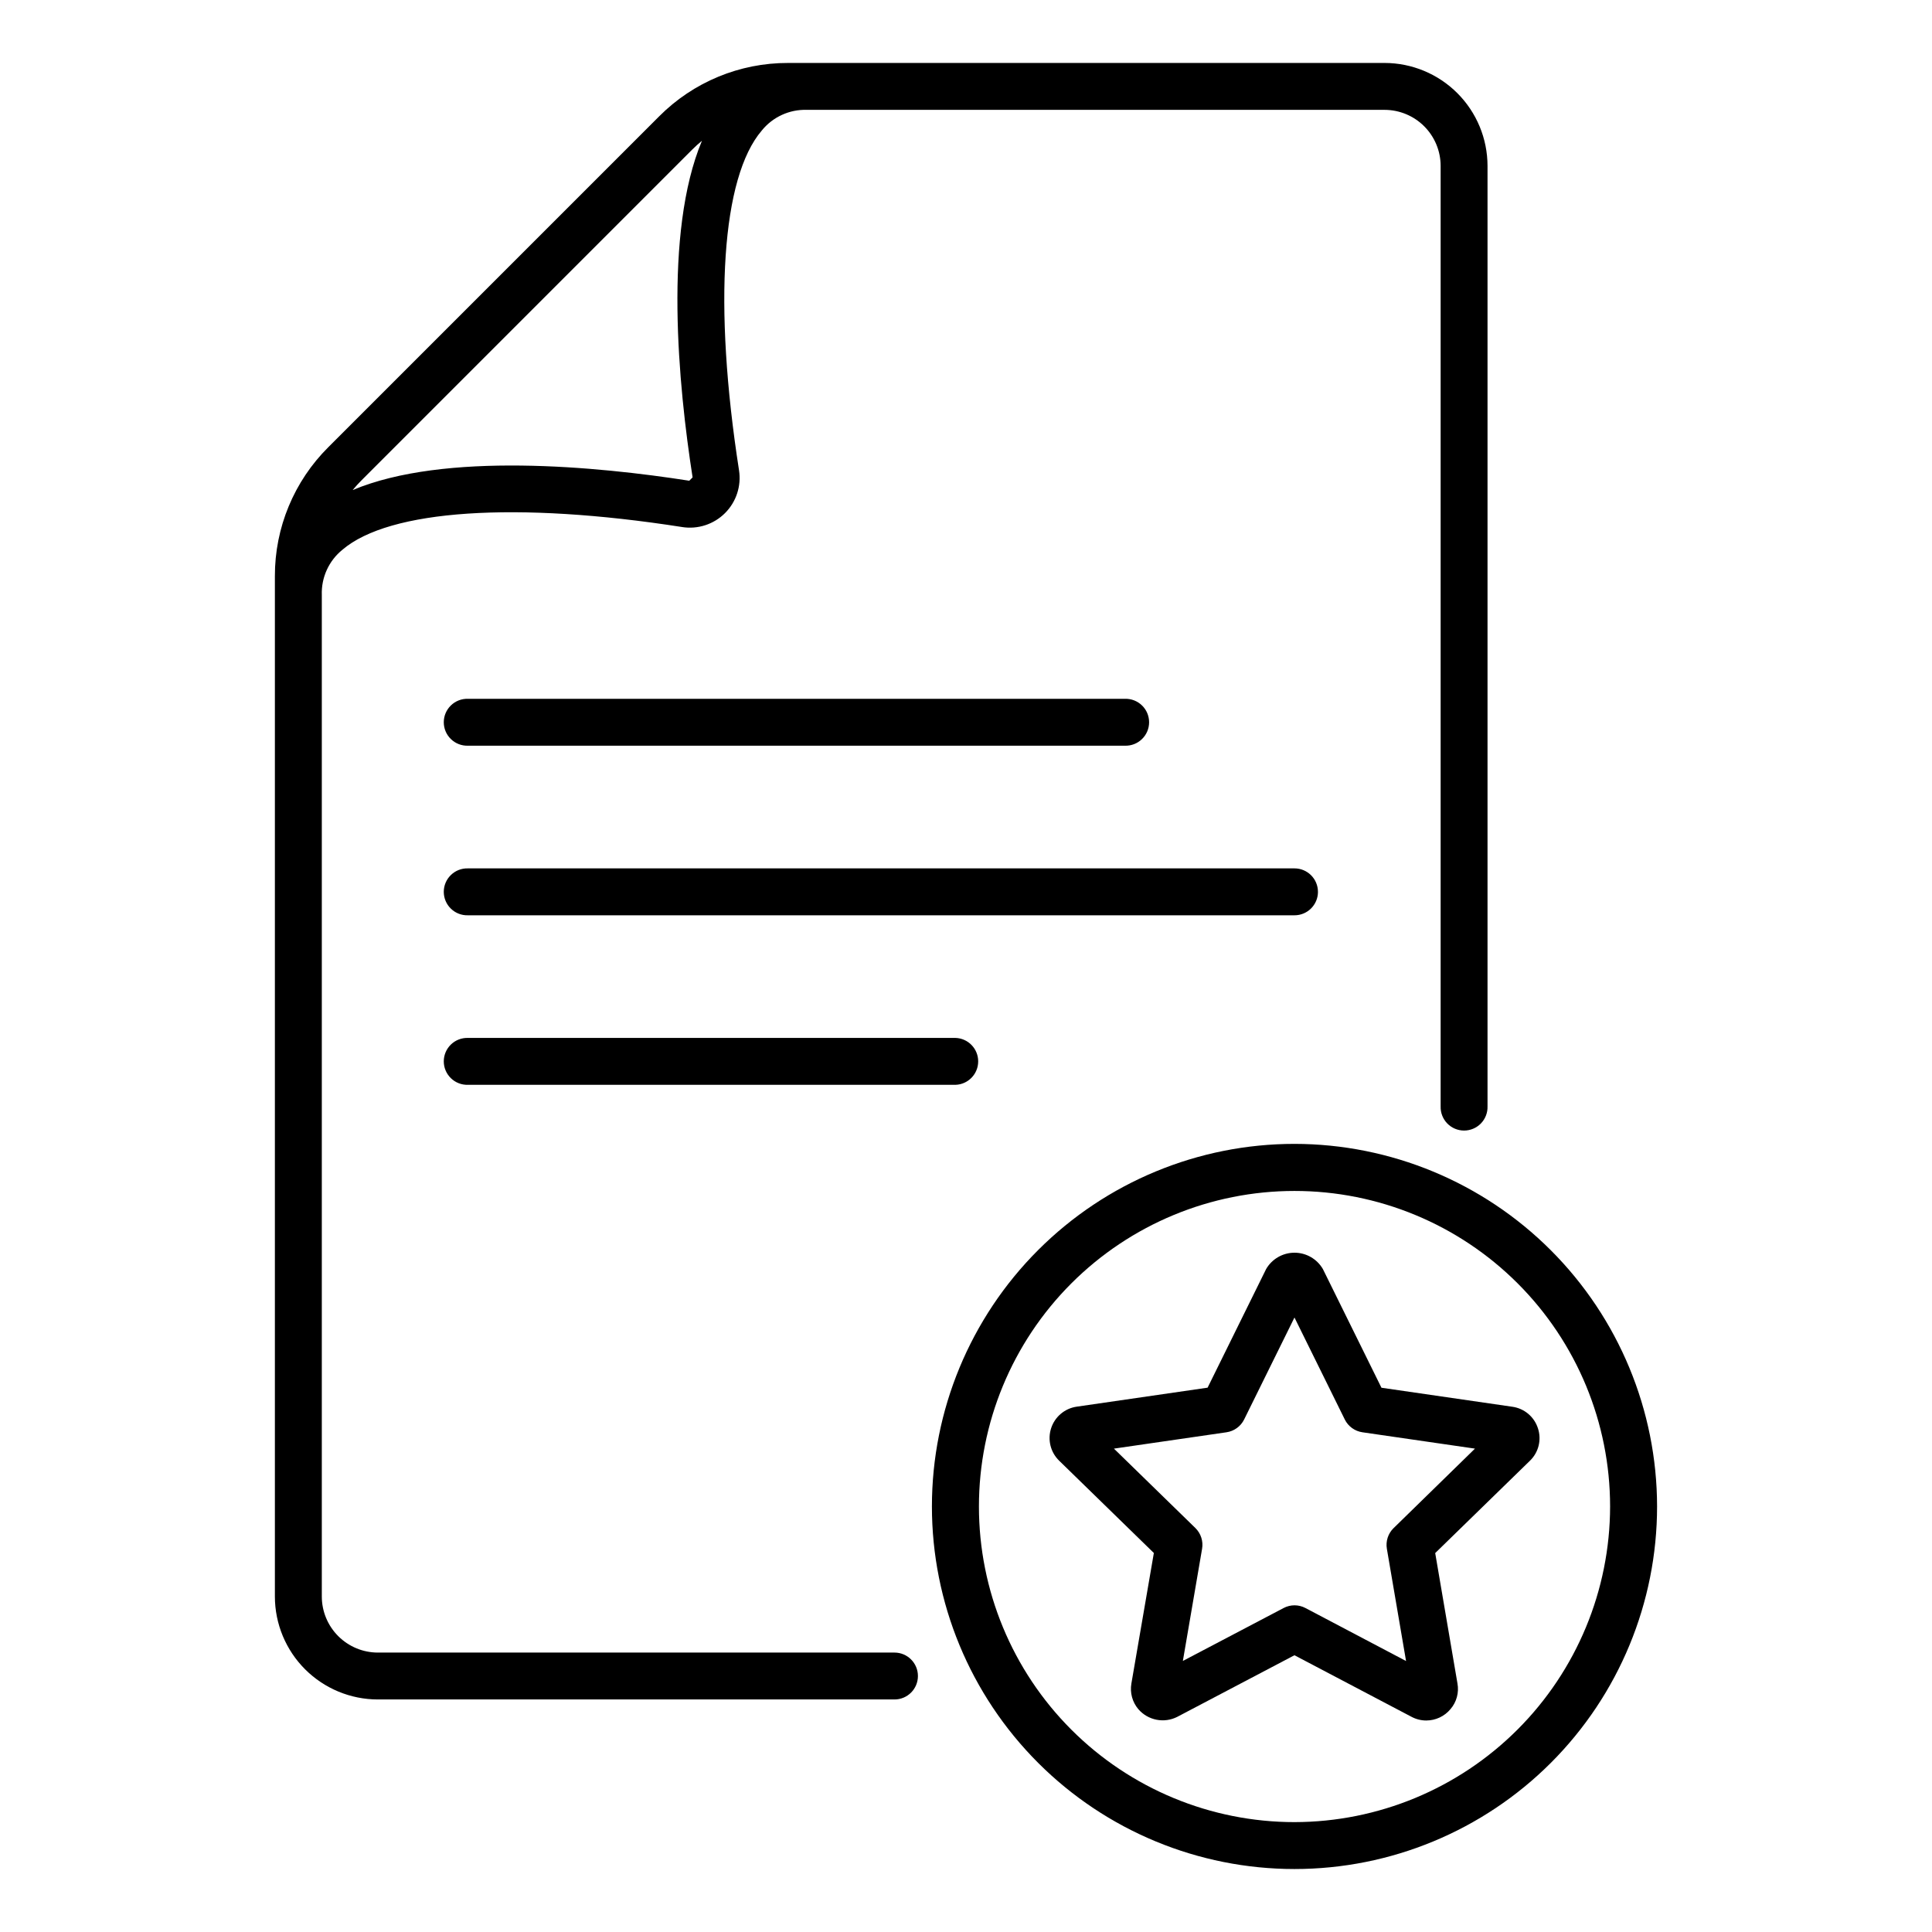
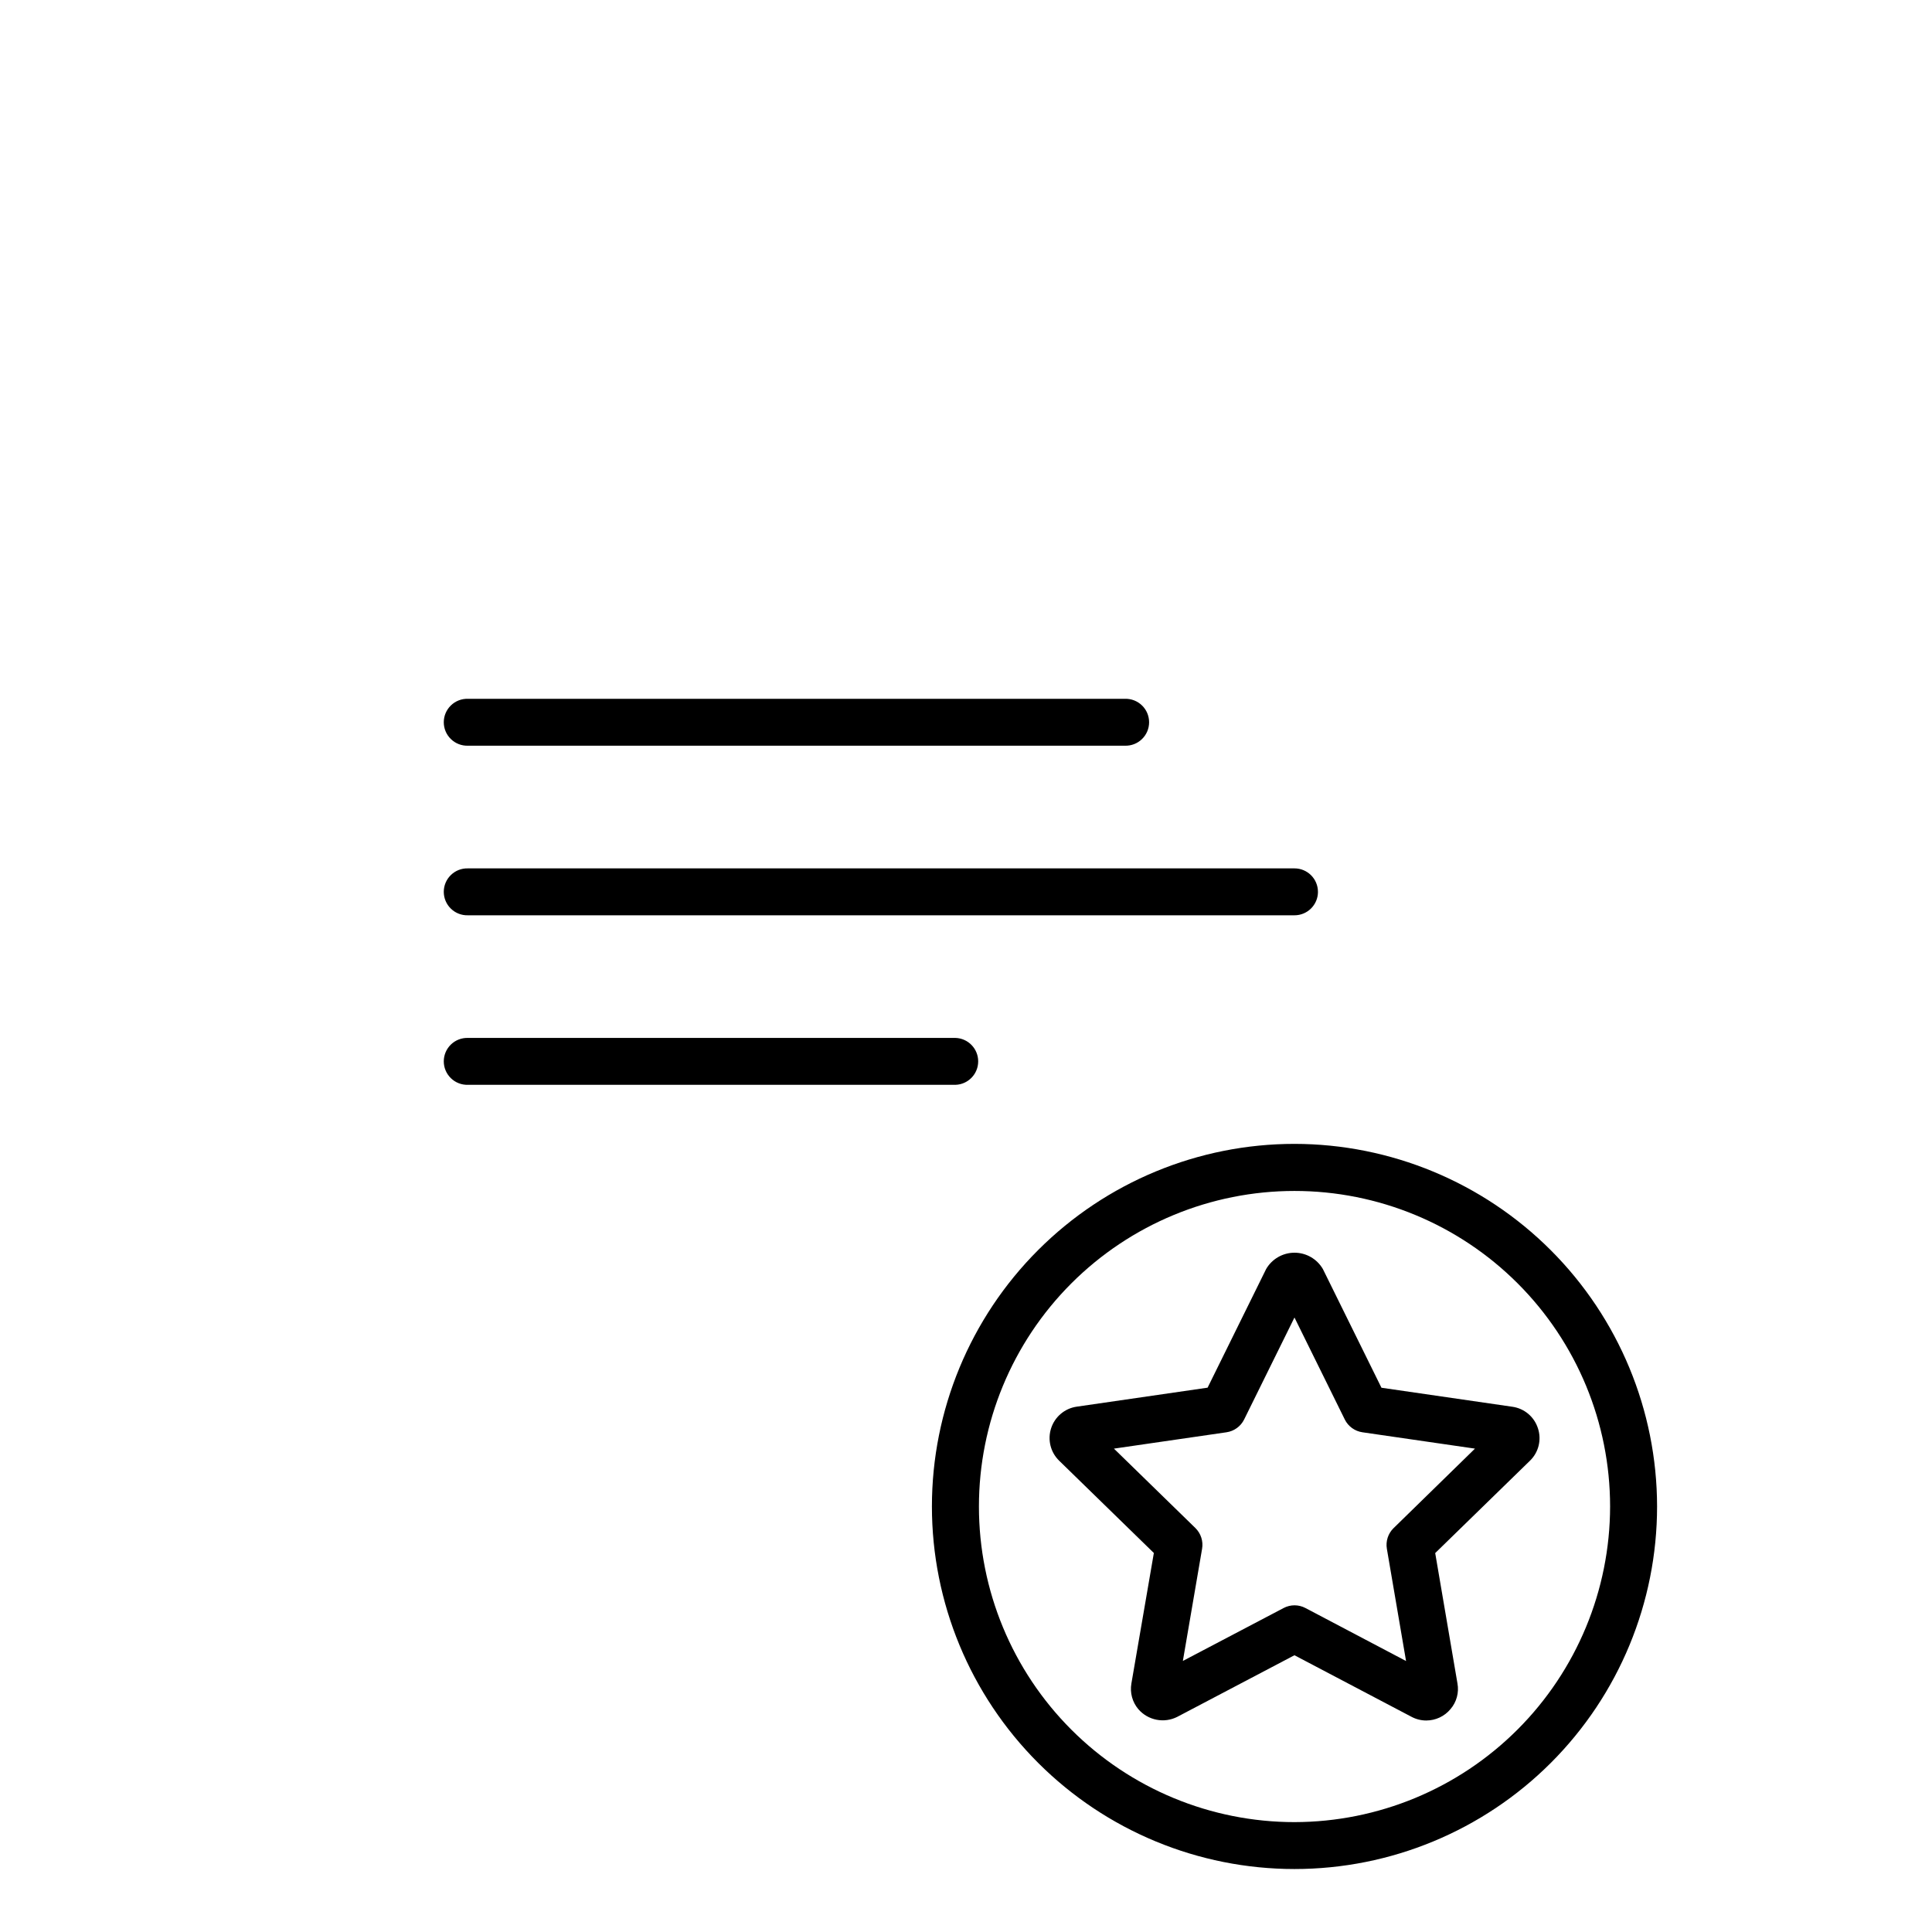
<svg xmlns="http://www.w3.org/2000/svg" fill="#000000" width="800px" height="800px" version="1.1" viewBox="144 144 512 512">
  <g>
-     <path d="m381.05 581.95h-136.91c-3.941-0.004-7.715-1.57-10.5-4.356-2.785-2.785-4.352-6.559-4.356-10.496v-265.43c-0.16-4.633 1.867-9.07 5.469-11.984 12.41-10.629 46.059-12.879 90.016-6.016v0.004c4.164 0.656 8.395-0.715 11.375-3.699 2.984-2.981 4.359-7.211 3.699-11.375-6.84-43.961-4.594-77.617 6.047-90.016h-0.004c2.918-3.602 7.352-5.625 11.98-5.469h153.07c3.938 0.008 7.711 1.574 10.492 4.356 2.785 2.785 4.352 6.562 4.356 10.496v249.25c-0.051 1.68 0.586 3.305 1.754 4.512 1.172 1.203 2.781 1.883 4.457 1.883 1.68 0 3.289-0.68 4.461-1.883 1.168-1.207 1.805-2.832 1.754-4.512v-249.25c-0.008-7.231-2.883-14.164-7.996-19.277-5.113-5.117-12.047-7.992-19.277-8.004h-158.08c-12.828-0.035-25.137 5.062-34.184 14.16l-87.664 87.664 0.004-0.004c-9.098 9.047-14.199 21.355-14.164 34.184v270.41c0.008 7.231 2.887 14.164 8 19.281 5.117 5.113 12.051 7.988 19.281 7.996h136.92c3.43 0 6.211-2.781 6.211-6.215 0-3.43-2.781-6.211-6.211-6.211zm-53.602-398.31c0.828-0.828 1.691-1.602 2.578-2.336-10.219 24.371-6.262 64.949-2.481 89.211l-0.883 0.883c-24.258-3.785-64.832-7.75-89.203 2.473 0.73-0.887 1.512-1.742 2.328-2.562z" />
    <path d="m268 341.62h174.13c1.68 0.047 3.305-0.586 4.508-1.758 1.207-1.168 1.887-2.777 1.887-4.457 0-1.68-0.68-3.289-1.887-4.457-1.203-1.172-2.828-1.805-4.508-1.758h-174.13c-1.68-0.047-3.305 0.586-4.508 1.758-1.207 1.168-1.887 2.777-1.887 4.457 0 1.68 0.68 3.289 1.887 4.457 1.203 1.172 2.828 1.805 4.508 1.758z" />
    <path d="m493.27 380.35c0-3.434-2.781-6.215-6.211-6.219h-219.06c-1.68-0.047-3.305 0.586-4.508 1.758-1.207 1.168-1.887 2.777-1.887 4.457 0 1.68 0.68 3.289 1.887 4.457 1.203 1.172 2.828 1.805 4.508 1.758h219.06c3.43 0 6.211-2.781 6.215-6.211z" />
    <path d="m268 419.06c-1.68-0.047-3.305 0.586-4.508 1.754-1.207 1.172-1.887 2.781-1.887 4.461 0 1.68 0.68 3.285 1.887 4.457 1.203 1.172 2.828 1.805 4.508 1.758h129.19c3.363-0.098 6.039-2.852 6.039-6.215 0-3.367-2.676-6.121-6.039-6.215z" />
    <path d="m487.06 447.14c-25.484-0.004-49.926 10.121-67.945 28.141-18.023 18.02-28.148 42.461-28.148 67.945 0 25.484 10.125 49.922 28.145 67.945 18.02 18.02 42.461 28.141 67.945 28.141s49.926-10.125 67.945-28.145c18.02-18.02 28.141-42.461 28.141-67.945-0.031-25.473-10.164-49.895-28.176-67.91-18.012-18.012-42.434-28.145-67.906-28.172zm0 179.74c-22.18 0-43.449-8.809-59.133-24.492-15.688-15.684-24.496-36.953-24.5-59.133-0.004-22.18 8.805-43.449 24.484-59.137 15.684-15.684 36.953-24.5 59.133-24.504 22.176-0.004 43.449 8.801 59.137 24.48s24.504 36.949 24.512 59.129c-0.027 22.176-8.844 43.434-24.523 59.117-15.676 15.684-36.934 24.508-59.109 24.539z" />
    <path d="m551.58 522.55c-0.965-3.066-3.609-5.301-6.789-5.746l-34.691-5.039-15.523-31.457c-1.559-2.68-4.422-4.328-7.519-4.328-3.098 0-5.965 1.648-7.519 4.328l-15.512 31.438-34.711 5.039h-0.004c-3.152 0.465-5.773 2.68-6.754 5.715-0.984 3.031-0.164 6.363 2.121 8.59l25.105 24.469-5.953 34.586c-0.426 2.434 0.25 4.934 1.852 6.816 2.566 2.961 6.824 3.793 10.316 2.016l31.043-16.32 31.043 16.324h0.004c1.195 0.637 2.531 0.969 3.887 0.969 2.484-0.004 4.84-1.109 6.426-3.023 1.609-1.871 2.285-4.371 1.84-6.801l-5.898-34.547 25.105-24.469c2.293-2.207 3.121-5.535 2.133-8.559zm-38.258 26.41v-0.004c-1.465 1.43-2.133 3.488-1.785 5.504l5.082 29.727-26.668-14.047c-1.809-0.953-3.969-0.953-5.777 0l-26.703 14.027 5.094-29.727c0.348-2.016-0.32-4.074-1.785-5.504l-21.578-21.035 29.824-4.332h0.004c2.023-0.293 3.773-1.566 4.68-3.398l13.336-27.016 13.332 27.016h-0.004c0.906 1.832 2.656 3.106 4.684 3.398l29.824 4.332z" />
  </g>
</svg>